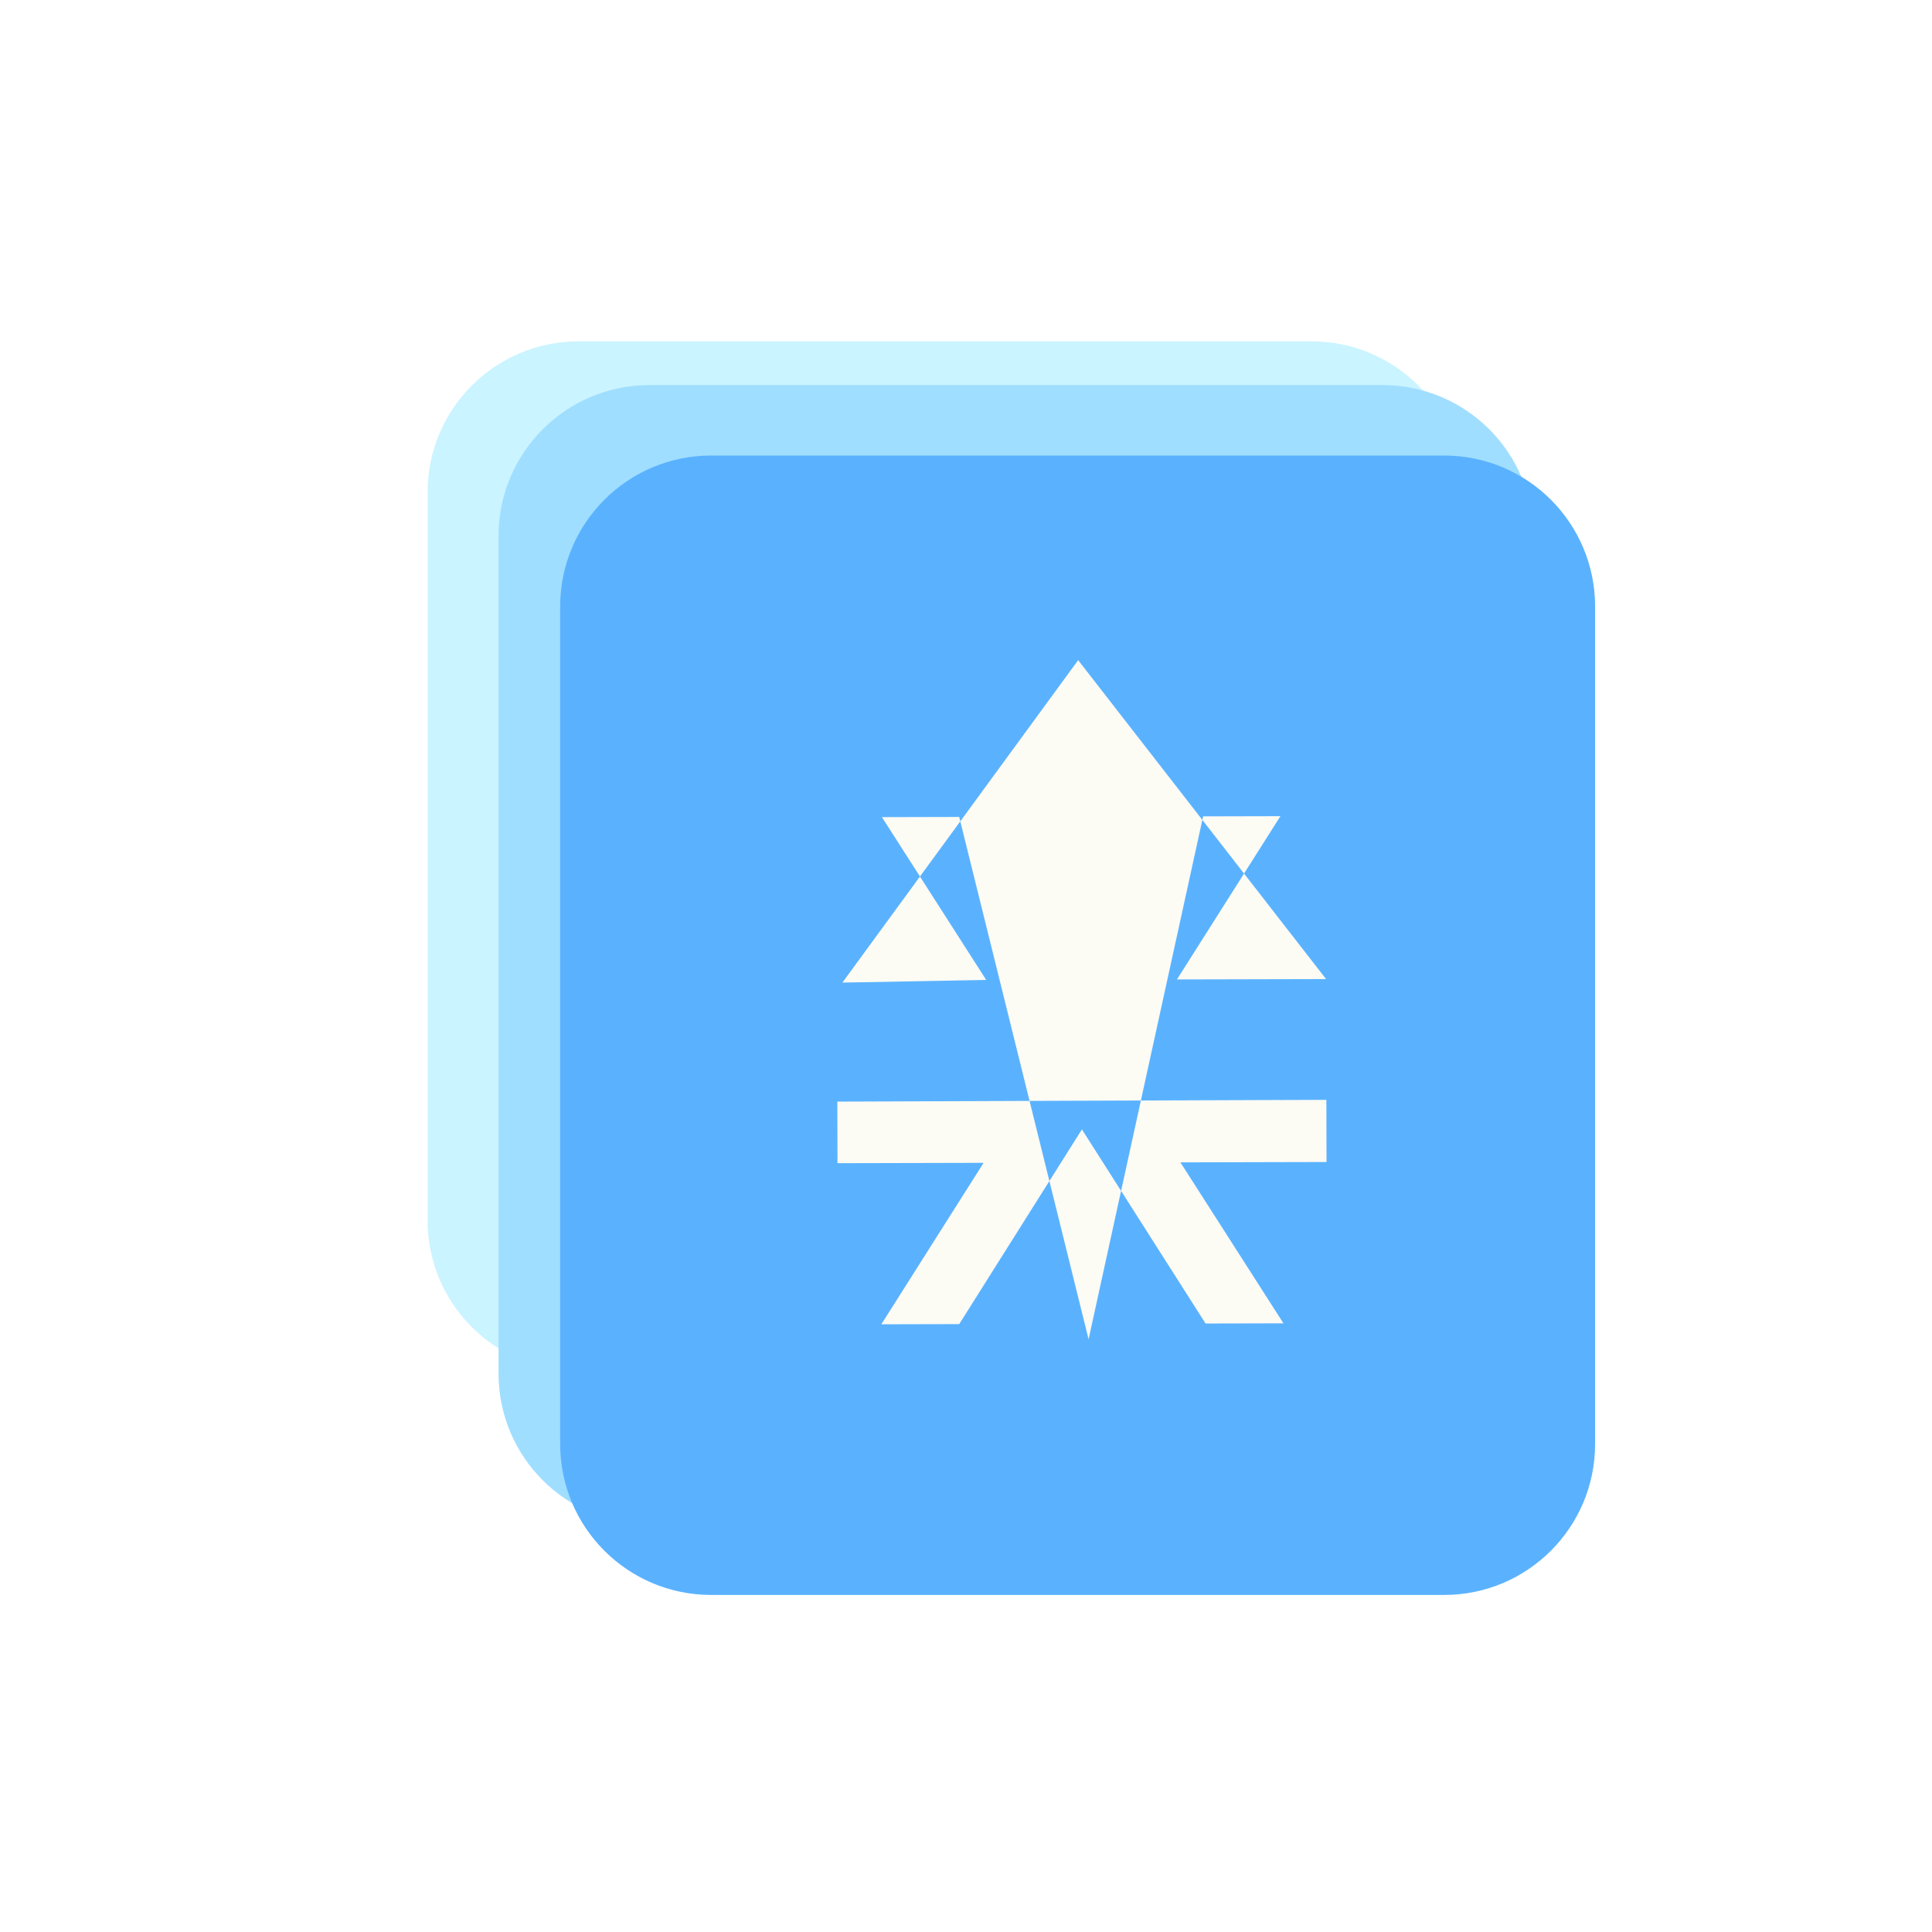
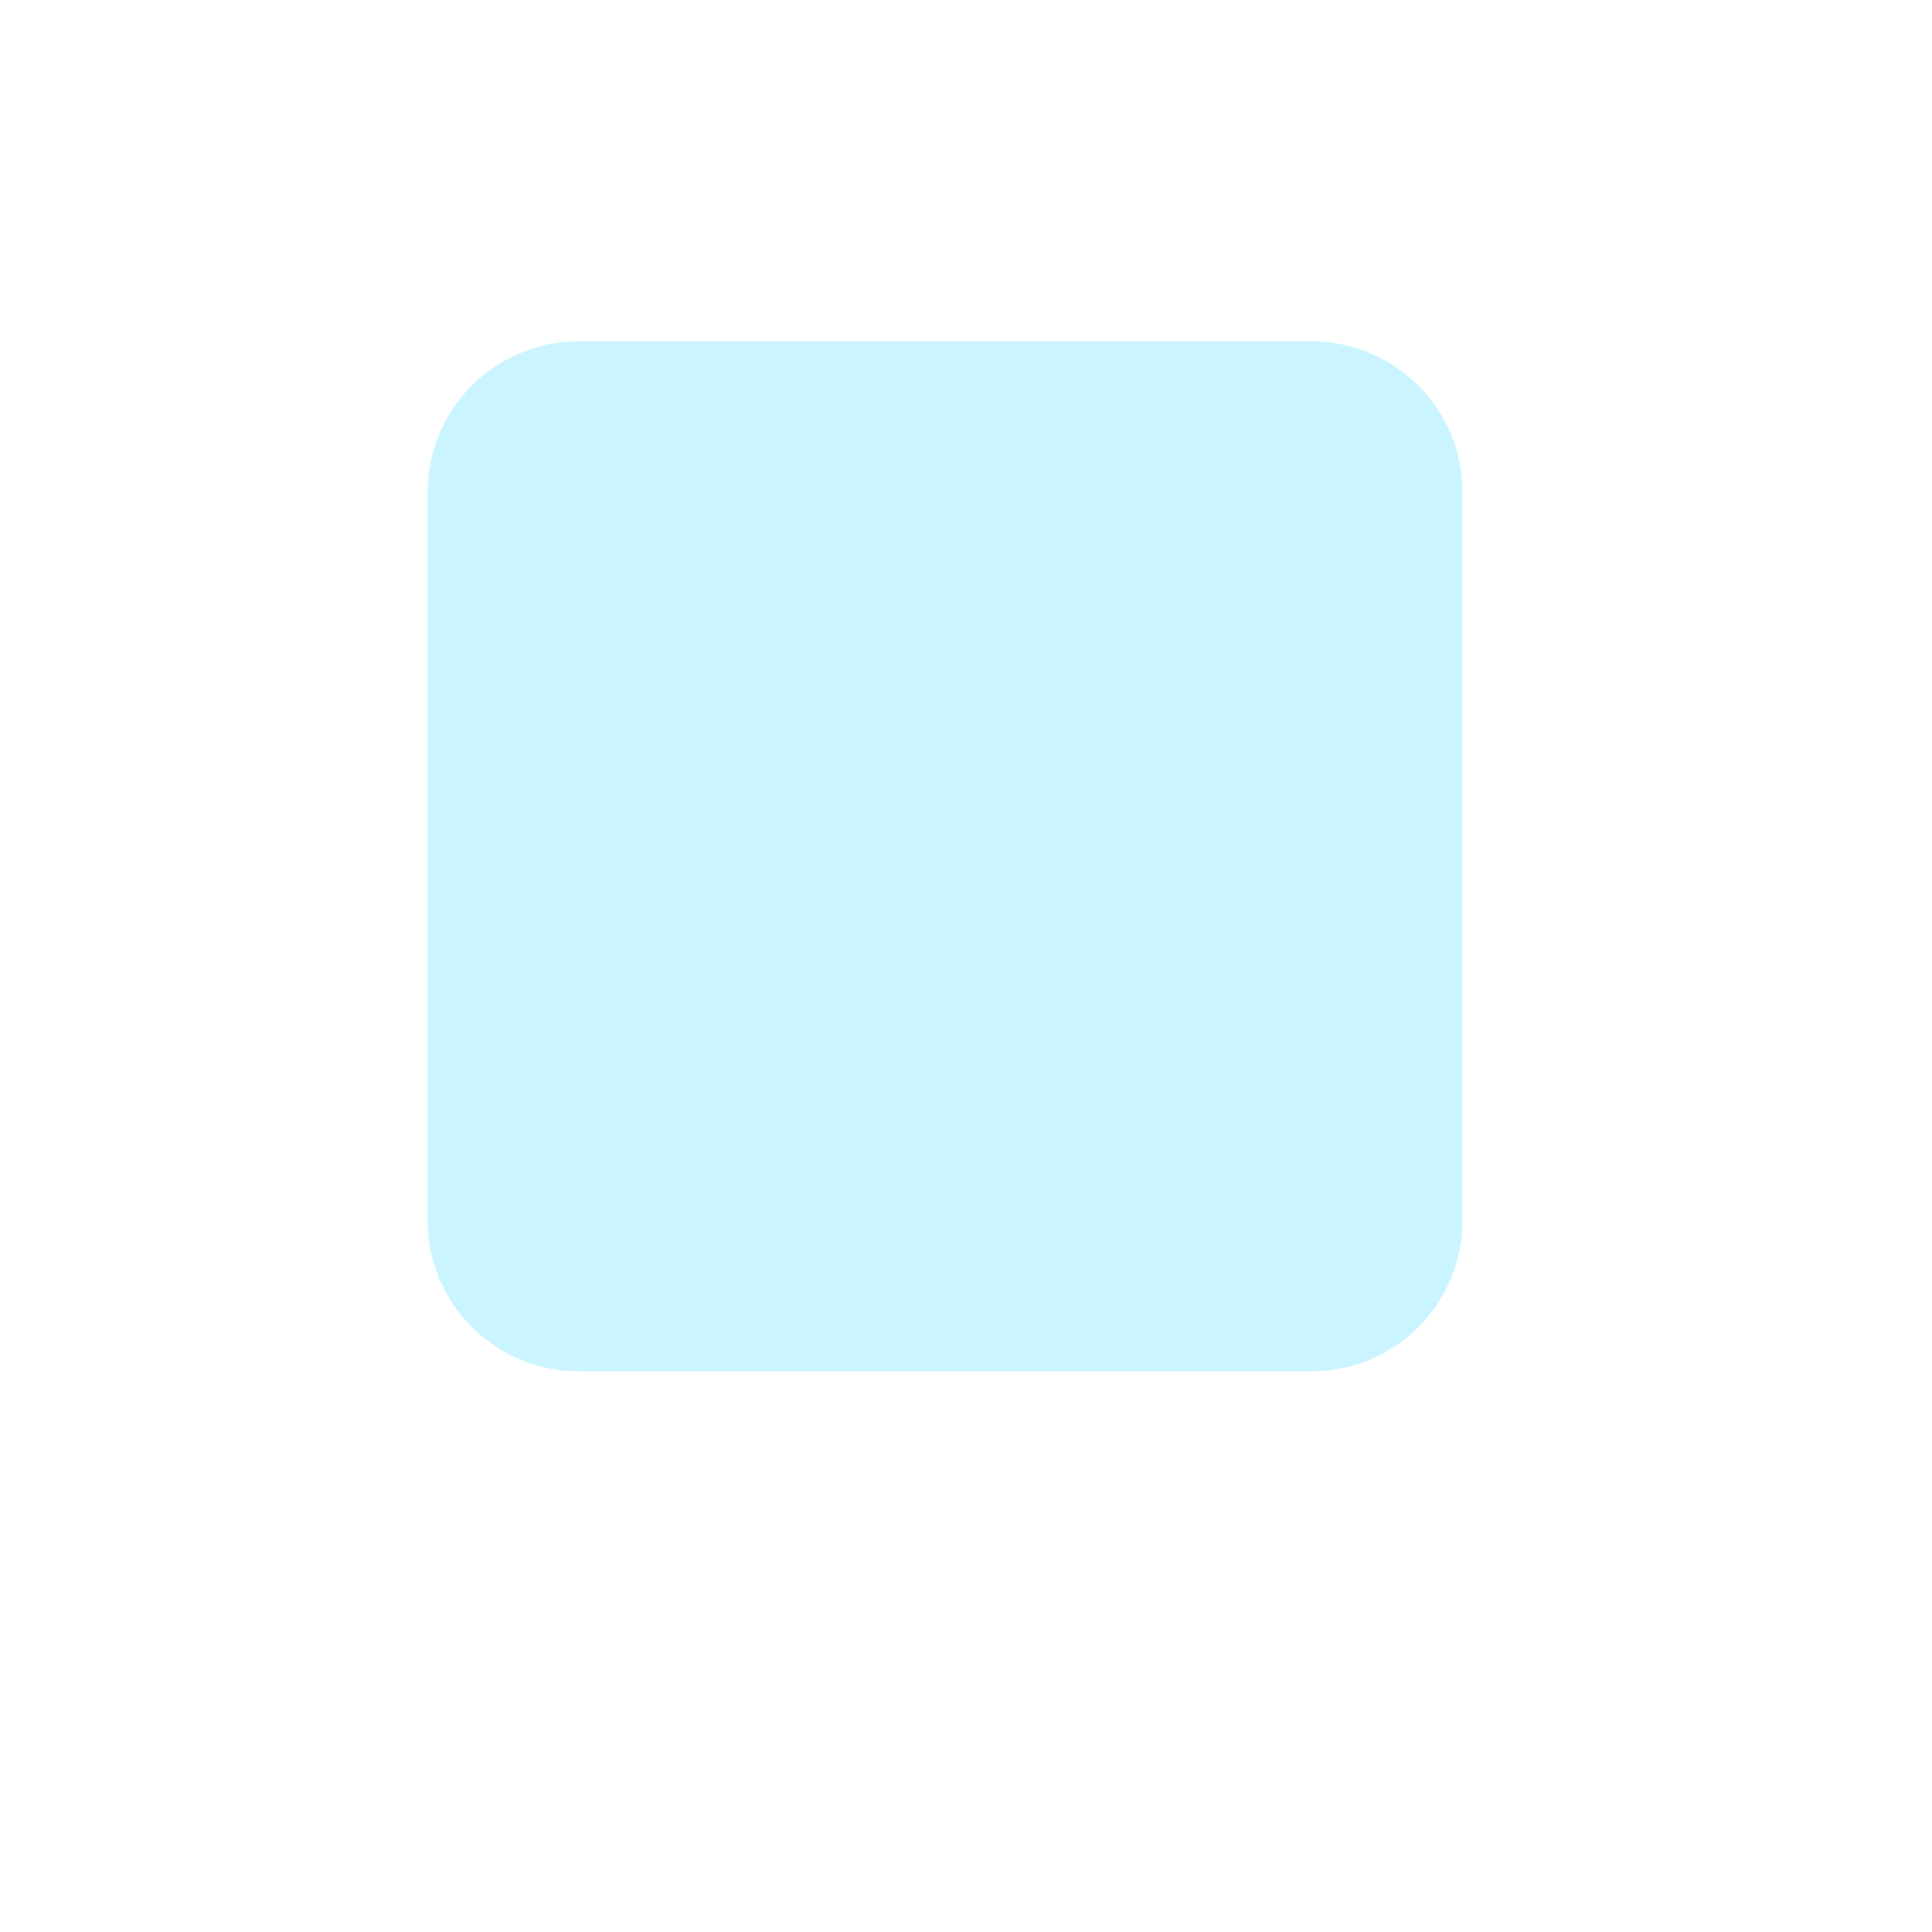
<svg xmlns="http://www.w3.org/2000/svg" xmlns:ns1="http://vectornator.io" height="100%" stroke-miterlimit="10" style="fill-rule:nonzero;clip-rule:evenodd;stroke-linecap:round;stroke-linejoin:round;" version="1.1" viewBox="0 0 320 320" width="100%" xml:space="preserve">
  <rect x="0" y="0" width="320" height="320" fill="#333333" stroke="none" />
  <defs />
  <g id="Untitled" ns1:layerName="Untitled">
    <path d="M0 0L320 0L320 0L320 320L320 320L0 320L0 320L0 0L0 0Z" fill="#ffffff" fill-rule="evenodd" opacity="1" stroke="#f9f9f9" stroke-linecap="butt" stroke-linejoin="miter" stroke-width="0" />
    <path d="M95.824 56.541L217.243 56.541C231.05 56.541 242.243 67.733 242.243 81.54L242.243 202.129C242.243 215.937 231.05 227.129 217.243 227.129L95.824 227.129C82.017 227.129 70.824 215.937 70.824 202.129L70.824 81.54C70.824 67.733 82.017 56.541 95.824 56.541Z" fill="#caf4ff" fill-rule="evenodd" opacity="1" stroke="none" />
-     <path d="M107.573 63.781L228.991 63.781C242.798 63.781 253.991 74.974 253.991 88.781L253.991 227.504C253.991 241.311 242.798 252.504 228.991 252.504L107.573 252.504C93.766 252.504 82.573 241.311 82.573 227.504L82.573 88.781C82.573 74.974 93.766 63.781 107.573 63.781Z" fill="#a0deff" fill-rule="evenodd" opacity="1" stroke="#f9f9f9" stroke-linecap="butt" stroke-linejoin="miter" stroke-width="0" />
-     <path d="M117.78 75.45L239.199 75.45C253.006 75.45 264.199 86.643 264.199 100.45L264.199 239.173C264.199 252.98 253.006 264.173 239.199 264.173L117.78 264.173C103.973 264.173 92.78 252.98 92.78 239.173L92.78 100.45C92.78 86.643 103.973 75.45 117.78 75.45Z" fill="#5ab2ff" fill-rule="evenodd" opacity="1" stroke="#f9f9f9" stroke-linecap="round" stroke-linejoin="miter" stroke-width="0" />
-     <path d="M146.076 135.344L163.341 162.302L143.062 162.689L139.528 162.743L178.577 109.343L219.64 162.166L194.941 162.226L212.075 135.184L199.275 135.215L180.305 221.824L158.876 135.313L146.076 135.344ZM138.689 182.462L138.714 192.661L162.914 192.603L159.808 197.507L145.978 219.344L158.878 219.313L179.2 187.064L186.766 198.943L199.678 219.215L212.578 219.183L195.514 192.524L219.714 192.466L219.689 182.166L138.689 182.462L138.689 182.462Z" fill="#fcfbf4" fill-rule="evenodd" opacity="1" stroke="none" />
  </g>
</svg>